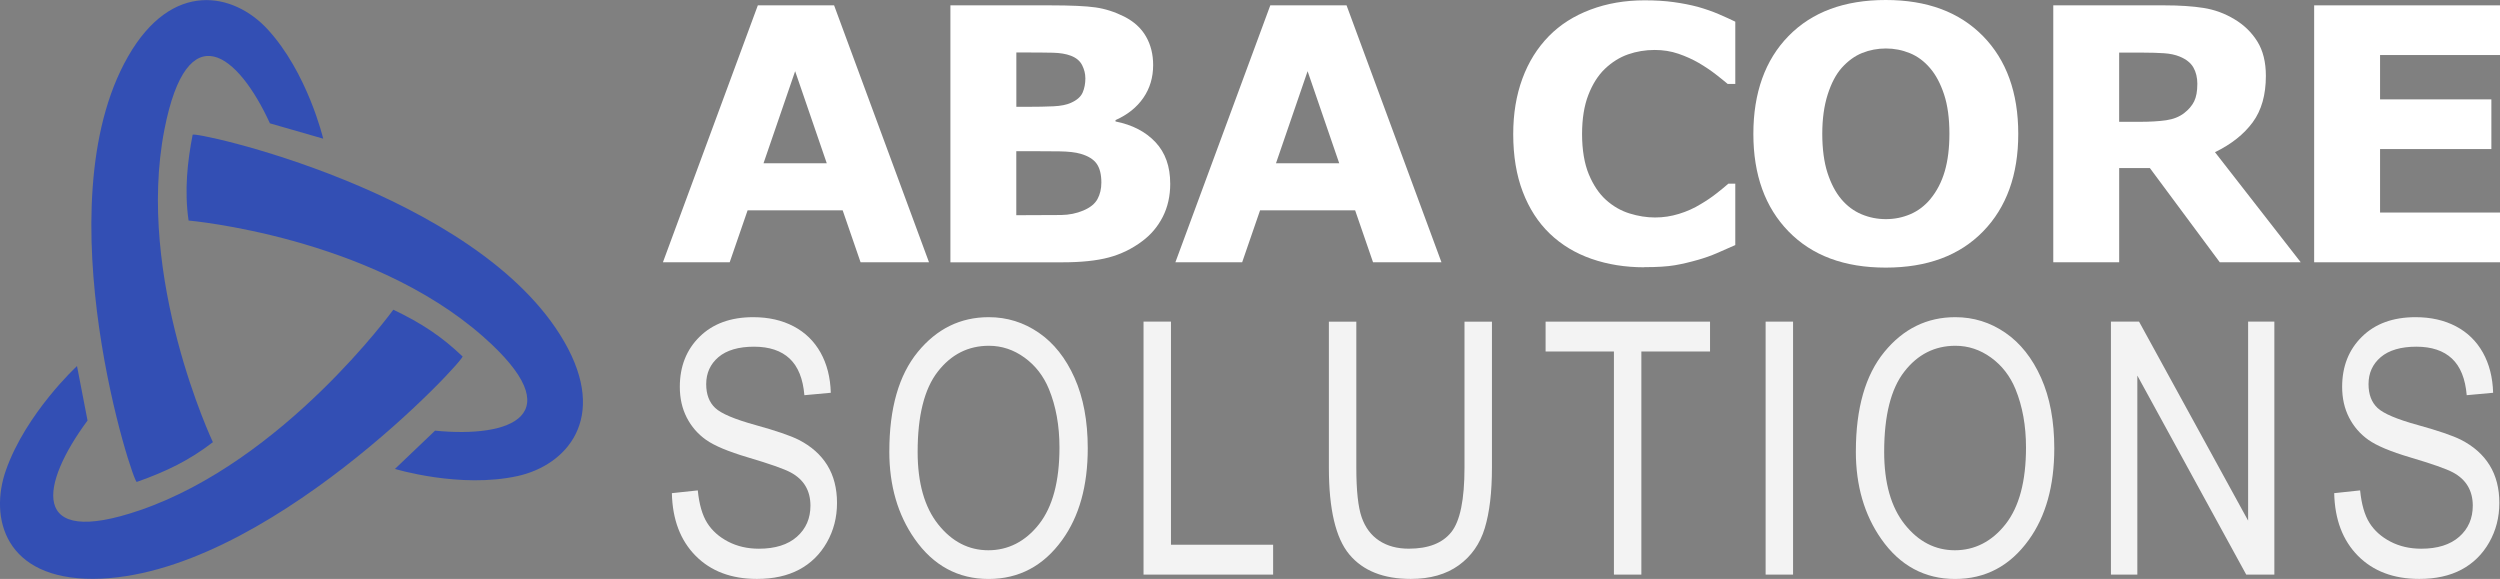
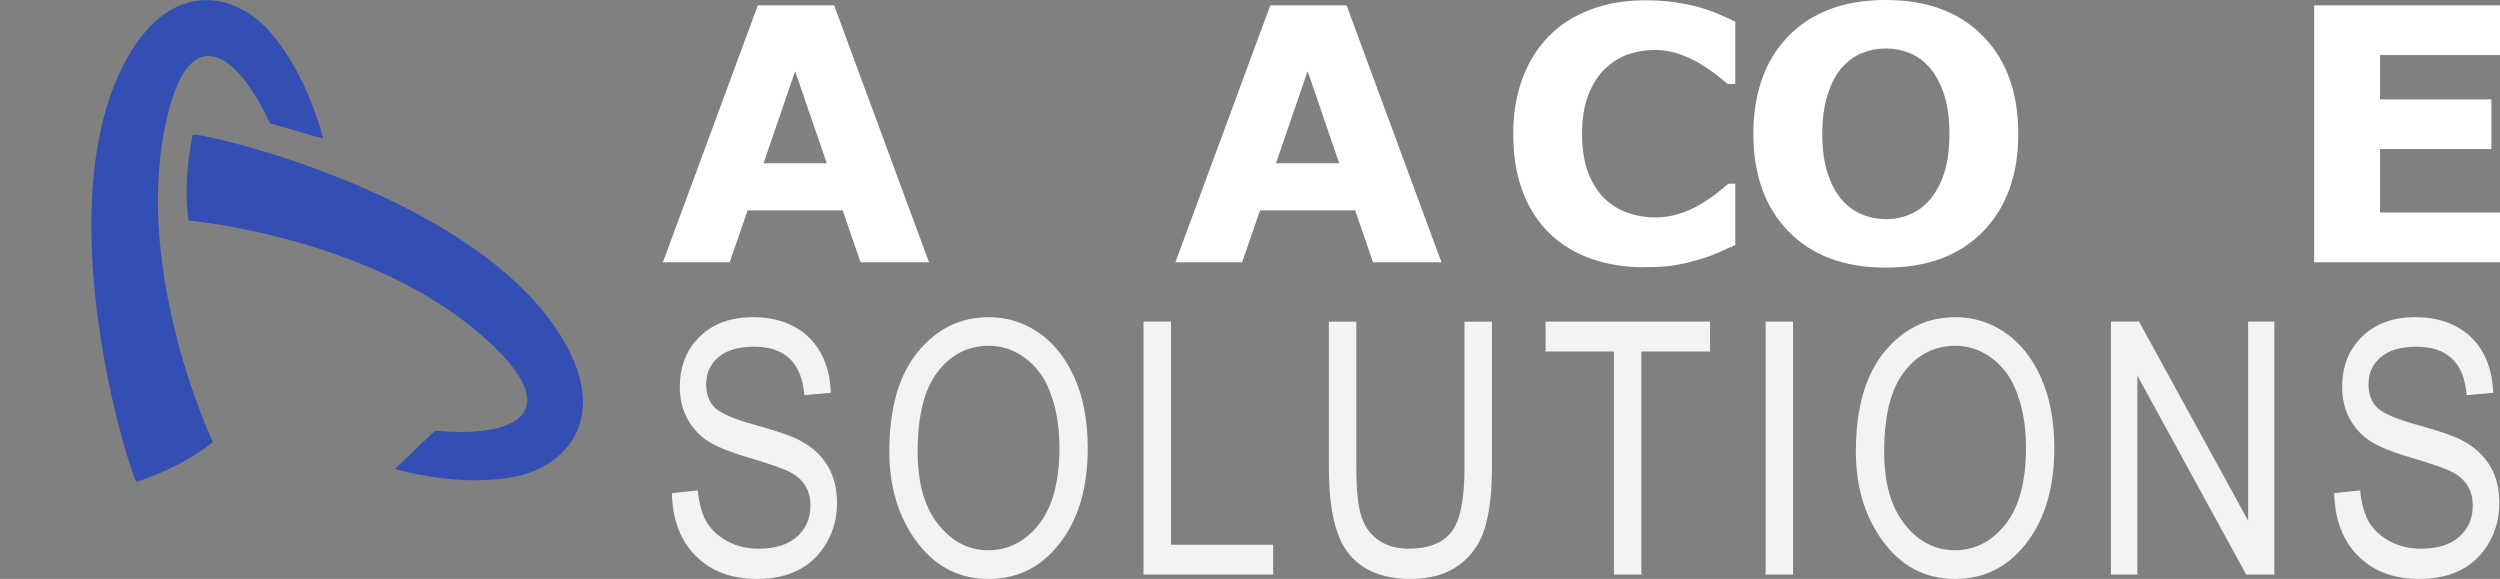
<svg xmlns="http://www.w3.org/2000/svg" viewBox="0 0 1013.88 234.78" height="234.78" width="1013.88" data-name="Layer 2" id="Layer_2">
  <rect x="0" y="0" width="1013.88" height="234.78" fill="#808080" stroke="none" />
  <defs>
    <style>
      .cls-1 {
        fill: #fff;
      }

      .cls-2 {
        fill: #334fb4;
      }

      .cls-3 {
        fill: #f3f3f3;
      }
    </style>
  </defs>
  <g data-name="Layer 1" id="Layer_1-2">
    <g>
      <g>
        <path d="M78.12,54.7h0c-2.08,10.62-3.41,22.56-1.64,34.74h0s73.31,6.4,119.45,47.06c36.22,31.92,11.21,41.21-19.49,38.15l-16.27,15.52s26.33,8.04,49.75,2.89c19.61-4.32,36.98-23.16,18.91-54.49C193.69,77.61,76.57,52.57,78.12,54.7Z" class="cls-2" />
        <path d="M55.52,195.43h0c11.74-4.15,21.27-8.71,30.82-16.11h0s-31.47-66.53-19.64-126.88c9.28-47.38,29.92-30.47,42.77-2.42l21.61,6.22s-6.34-26.79-22.61-44.41c-13.62-14.75-38.66-20.24-56.59,11.17-34.89,61.1,2.59,174.85,3.64,172.44Z" class="cls-2" />
-         <path d="M187.55,144.52h0c-8.35-7.97-16.39-13.36-28.04-18.92h0s-44.26,61.19-102.61,81.27c-45.8,15.77-40.25-10.89-21.4-36.32l-4.27-22.1s-20.68,19.09-28.83,42.26c-6.82,19.4-.37,44.14,35.31,44.03,69.39-.22,152.43-90.52,149.84-90.23Z" class="cls-2" />
      </g>
      <g>
        <g>
          <g>
            <path d="M376.76,106.37h-27.75l-7.26-21.06h-38.56l-7.26,21.06h-27.08L307.34,2.17h30.93l38.49,104.2ZM335.29,66.2l-12.82-37.33-12.82,37.33h25.64Z" class="cls-1" />
-             <path d="M474.59,74.46c0,5.04-1.01,9.54-3.04,13.51-2.03,3.97-4.82,7.25-8.36,9.87-4.11,3.08-8.62,5.27-13.54,6.58-4.92,1.31-11.16,1.96-18.72,1.96h-45.49V2.17h40.45c8.4,0,14.54.28,18.44.84,3.89.56,7.76,1.8,11.58,3.71,3.96,2.01,6.92,4.7,8.85,8.08,1.94,3.38,2.9,7.24,2.9,11.58,0,5.04-1.33,9.48-3.99,13.33-2.66,3.85-6.42,6.85-11.27,8.99v.56c6.81,1.35,12.21,4.15,16.2,8.4,3.99,4.25,5.98,9.84,5.98,16.8ZM440.16,31.63c0-1.73-.43-3.45-1.29-5.18-.86-1.73-2.39-3.01-4.58-3.85-1.96-.75-4.4-1.15-7.31-1.22-2.92-.07-7.01-.1-12.28-.1h-2.52v22.04h4.2c4.24,0,7.86-.07,10.85-.21,2.99-.14,5.34-.61,7.07-1.4,2.43-1.07,4.01-2.46,4.76-4.16.75-1.7,1.12-3.67,1.12-5.91ZM446.66,74.04c0-3.31-.64-5.87-1.92-7.66-1.28-1.8-3.46-3.14-6.53-4.02-2.1-.61-4.98-.93-8.66-.98-3.68-.05-7.52-.07-11.52-.07h-5.87v25.96h1.96c7.54,0,12.94-.02,16.2-.07,3.26-.05,6.26-.65,9.01-1.82,2.79-1.17,4.71-2.72,5.76-4.65,1.05-1.94,1.57-4.16,1.57-6.68Z" class="cls-1" />
            <path d="M584.59,106.37h-27.75l-7.26-21.06h-38.56l-7.26,21.06h-27.08L515.17,2.17h30.93l38.49,104.2ZM543.12,66.2l-12.82-37.33-12.82,37.33h25.64Z" class="cls-1" />
          </g>
          <g>
            <path d="M666.87,108.4c-7.75,0-14.89-1.14-21.45-3.43-6.56-2.29-12.19-5.69-16.9-10.22-4.71-4.52-8.36-10.17-10.95-16.94-2.59-6.76-3.88-14.58-3.88-23.44,0-8.26,1.24-15.75,3.71-22.46,2.47-6.72,6.06-12.48,10.78-17.29,4.53-4.62,10.14-8.19,16.83-10.71,6.69-2.52,14.01-3.78,21.94-3.78,4.38,0,8.34.24,11.86.73,3.52.49,6.78,1.13,9.76,1.92,3.12.89,5.96,1.88,8.5,2.97,2.54,1.1,4.77,2.11,6.68,3.04v25.26h-3.08c-1.31-1.11-2.95-2.44-4.93-3.97-1.98-1.53-4.23-3.04-6.75-4.53-2.57-1.48-5.34-2.74-8.33-3.76-2.99-1.02-6.18-1.53-9.59-1.53-3.78,0-7.37.59-10.78,1.78-3.41,1.19-6.55,3.15-9.45,5.9-2.75,2.65-4.98,6.17-6.68,10.55-1.7,4.38-2.55,9.68-2.55,15.92s.92,11.97,2.76,16.34c1.84,4.38,4.16,7.82,6.96,10.33,2.84,2.56,6.02,4.39,9.52,5.48,3.5,1.09,6.95,1.64,10.36,1.64s6.5-.49,9.69-1.46c3.2-.97,6.15-2.3,8.85-3.97,2.29-1.34,4.41-2.78,6.37-4.32,1.96-1.53,3.57-2.85,4.83-3.97h2.8v24.91c-2.61,1.17-5.11,2.26-7.49,3.29-2.38,1.03-4.88,1.91-7.49,2.66-3.41.98-6.6,1.73-9.59,2.24-2.99.51-7.09.77-12.32.77Z" class="cls-1" />
-             <path d="M818.51,54.3c0,16.61-4.76,29.8-14.28,39.57-9.52,9.77-22.67,14.66-39.47,14.66s-29.88-4.89-39.4-14.66c-9.52-9.77-14.28-22.96-14.28-39.57s4.76-29.99,14.28-39.71c9.52-9.73,22.65-14.59,39.4-14.59s29.83,4.86,39.4,14.59c9.56,9.73,14.35,22.97,14.35,39.71ZM782.89,80.69c2.61-3.17,4.55-6.92,5.81-11.23,1.26-4.31,1.89-9.39,1.89-15.22,0-6.25-.72-11.57-2.17-15.96-1.45-4.38-3.34-7.93-5.67-10.64-2.38-2.8-5.12-4.83-8.22-6.09-3.1-1.26-6.33-1.89-9.69-1.89s-6.61.61-9.62,1.82c-3.01,1.21-5.77,3.22-8.29,6.02-2.33,2.61-4.23,6.22-5.7,10.81-1.47,4.6-2.2,9.93-2.2,15.99s.71,11.49,2.13,15.85c1.42,4.36,3.3,7.92,5.63,10.67,2.33,2.75,5.06,4.78,8.19,6.09,3.12,1.31,6.41,1.96,9.87,1.96s6.74-.66,9.87-1.99c3.12-1.33,5.85-3.39,8.19-6.19Z" class="cls-1" />
-             <path d="M933.06,106.37h-32.82l-28.35-38.21h-12.45v38.21h-26.73V2.17h45.07c6.16,0,11.45.35,15.89,1.05,4.43.7,8.58,2.22,12.46,4.55,3.92,2.33,7.03,5.35,9.34,9.06,2.31,3.71,3.46,8.36,3.46,13.96,0,7.7-1.78,13.97-5.35,18.82-3.57,4.85-8.67,8.89-15.29,12.11l34.78,44.65ZM891.14,34.08c0-2.61-.54-4.85-1.61-6.72-1.07-1.87-2.92-3.33-5.53-4.41-1.82-.75-3.94-1.2-6.37-1.36-2.43-.16-5.25-.25-8.47-.25h-9.73v28.06h8.26c4.29,0,7.88-.21,10.78-.63,2.89-.42,5.32-1.38,7.28-2.87,1.87-1.45,3.23-3.04,4.09-4.79s1.29-4.09,1.29-7.03Z" class="cls-1" />
+             <path d="M818.51,54.3c0,16.61-4.76,29.8-14.28,39.57-9.52,9.77-22.67,14.66-39.47,14.66s-29.88-4.89-39.4-14.66c-9.52-9.77-14.28-22.96-14.28-39.57s4.76-29.99,14.28-39.71c9.52-9.73,22.65-14.59,39.4-14.59s29.83,4.86,39.4,14.59c9.56,9.73,14.35,22.97,14.35,39.71ZM782.89,80.69c2.61-3.17,4.55-6.92,5.81-11.23,1.26-4.31,1.89-9.39,1.89-15.22,0-6.25-.72-11.57-2.17-15.96-1.45-4.38-3.34-7.93-5.67-10.64-2.38-2.8-5.12-4.83-8.22-6.09-3.1-1.26-6.33-1.89-9.69-1.89s-6.61.61-9.62,1.82c-3.01,1.21-5.77,3.22-8.29,6.02-2.33,2.61-4.23,6.22-5.7,10.81-1.47,4.6-2.2,9.93-2.2,15.99s.71,11.49,2.13,15.85c1.42,4.36,3.3,7.92,5.63,10.67,2.33,2.75,5.06,4.78,8.19,6.09,3.12,1.31,6.41,1.96,9.87,1.96s6.74-.66,9.87-1.99c3.12-1.33,5.85-3.39,8.19-6.19" class="cls-1" />
            <path d="M1013.88,106.37h-75.37V2.17h75.37v20.15h-48.64v17.98h45.14v20.15h-45.14v25.75h48.64v20.15Z" class="cls-1" />
          </g>
        </g>
        <g>
          <path d="M272.49,200l10.5-1.12c.56,5.65,1.83,10.04,3.81,13.19,1.98,3.15,4.82,5.68,8.5,7.59,3.69,1.91,7.84,2.87,12.46,2.87,6.62,0,11.77-1.62,15.43-4.85,3.66-3.24,5.49-7.44,5.49-12.61,0-3.03-.66-5.67-1.99-7.92s-3.34-4.11-6.02-5.55c-2.68-1.44-8.48-3.48-17.39-6.12-7.93-2.35-13.58-4.72-16.94-7.1-3.36-2.38-5.97-5.4-7.84-9.06-1.87-3.66-2.8-7.8-2.8-12.42,0-8.3,2.68-15.09,8.05-20.36,5.36-5.27,12.6-7.91,21.69-7.91,6.25,0,11.72,1.24,16.41,3.71,4.69,2.47,8.33,6.02,10.92,10.64,2.59,4.62,3.98,10.05,4.16,16.31l-10.71.98c-.56-6.67-2.55-11.62-5.98-14.84-3.43-3.22-8.25-4.83-14.45-4.83s-11.1,1.41-14.42,4.23c-3.31,2.82-4.97,6.47-4.97,10.95,0,4.15,1.21,7.37,3.64,9.66,2.42,2.29,7.88,4.6,16.37,6.94,8.3,2.3,14.13,4.29,17.49,5.98,5.13,2.62,9,6.07,11.62,10.33,2.62,4.26,3.93,9.36,3.93,15.27s-1.38,11.22-4.13,16.04c-2.75,4.82-6.5,8.49-11.23,11.01-4.74,2.52-10.44,3.77-17.11,3.77-10.4,0-18.7-3.13-24.88-9.38-6.18-6.25-9.39-14.72-9.62-25.4Z" class="cls-3" />
          <path d="M360.67,183.07c0-17.5,3.85-30.94,11.55-40.34,7.7-9.4,17.29-14.1,28.76-14.1,7.42,0,14.18,2.1,20.29,6.3,6.11,4.2,10.95,10.3,14.52,18.3,3.57,8,5.35,17.53,5.35,28.59,0,15.21-3.45,27.6-10.36,37.16-7.6,10.54-17.56,15.82-29.88,15.82s-22.39-5.41-29.95-16.24c-6.86-9.8-10.29-21.62-10.29-35.48ZM372.15,183.24c0,12.65,2.79,22.47,8.36,29.45,5.57,6.98,12.35,10.47,20.33,10.47s15.01-3.53,20.54-10.58c5.53-7.05,8.29-17.42,8.29-31.1,0-8.82-1.42-16.72-4.27-23.67-2.19-5.32-5.49-9.58-9.9-12.78-4.41-3.2-9.23-4.8-14.45-4.8-8.4,0-15.31,3.5-20.75,10.51-5.44,7-8.15,17.84-8.15,32.5Z" class="cls-3" />
          <path d="M463.76,233.03v-102.59h11.13v90.48h41.43v12.11h-52.55Z" class="cls-3" />
          <path d="M593.93,130.44h11.13v59.27c0,9.94-.97,18.09-2.9,24.46-1.93,6.37-5.45,11.4-10.56,15.08-5.1,3.69-11.59,5.53-19.47,5.53-11.09,0-19.4-3.31-24.92-9.94-5.52-6.62-8.28-18.33-8.28-35.13v-59.27h11.13v59.2c0,9.28.72,16,2.17,20.15,1.45,4.15,3.81,7.31,7.1,9.48,3.29,2.17,7.29,3.25,12,3.25,7.93,0,13.68-2.24,17.25-6.72,3.57-4.48,5.35-13.2,5.35-26.17v-59.2Z" class="cls-3" />
          <path d="M654.53,233.03v-90.48h-27.71v-12.11h66.69v12.11h-27.85v90.48h-11.13Z" class="cls-3" />
          <path d="M716.05,233.03v-102.59h11.13v102.59h-11.13Z" class="cls-3" />
          <path d="M752.65,183.07c0-17.5,3.85-30.94,11.55-40.34,7.7-9.4,17.29-14.1,28.76-14.1,7.42,0,14.18,2.1,20.29,6.3,6.11,4.2,10.95,10.3,14.52,18.3,3.57,8,5.35,17.53,5.35,28.59,0,15.21-3.45,27.6-10.36,37.16-7.6,10.54-17.57,15.82-29.88,15.82s-22.39-5.41-29.95-16.24c-6.86-9.8-10.29-21.62-10.29-35.48ZM764.13,183.24c0,12.65,2.79,22.47,8.36,29.45,5.57,6.98,12.35,10.47,20.33,10.47s15.01-3.53,20.54-10.58c5.53-7.05,8.29-17.42,8.29-31.1,0-8.82-1.42-16.72-4.27-23.67-2.19-5.32-5.49-9.58-9.9-12.78-4.41-3.2-9.23-4.8-14.45-4.8-8.4,0-15.32,3.5-20.75,10.51-5.44,7-8.15,17.84-8.15,32.5Z" class="cls-3" />
          <path d="M856.09,233.03v-102.59h11.41l44.23,80.71v-80.71h10.64v102.59h-11.41l-44.16-80.72v80.72h-10.71Z" class="cls-3" />
          <path d="M946.65,200l10.5-1.12c.56,5.65,1.83,10.04,3.81,13.19,1.98,3.15,4.82,5.68,8.5,7.59,3.68,1.91,7.84,2.87,12.46,2.87,6.62,0,11.77-1.62,15.43-4.85s5.49-7.44,5.49-12.61c0-3.03-.67-5.67-2-7.92-1.33-2.26-3.34-4.11-6.02-5.55-2.68-1.44-8.48-3.48-17.39-6.12-7.93-2.35-13.58-4.72-16.93-7.1-3.36-2.38-5.97-5.4-7.84-9.06-1.87-3.66-2.8-7.8-2.8-12.42,0-8.3,2.68-15.09,8.05-20.36,5.36-5.27,12.6-7.91,21.69-7.91,6.25,0,11.72,1.24,16.41,3.71,4.69,2.47,8.33,6.02,10.92,10.64,2.59,4.62,3.98,10.05,4.16,16.31l-10.71.98c-.56-6.67-2.55-11.62-5.98-14.84-3.43-3.22-8.25-4.83-14.45-4.83s-11.1,1.41-14.42,4.23-4.97,6.47-4.97,10.95c0,4.15,1.21,7.37,3.64,9.66,2.42,2.29,7.88,4.6,16.37,6.94,8.3,2.3,14.13,4.29,17.49,5.98,5.13,2.62,9,6.07,11.62,10.33,2.62,4.26,3.93,9.36,3.93,15.27s-1.38,11.22-4.13,16.04-6.5,8.49-11.23,11.01c-4.74,2.52-10.44,3.77-17.11,3.77-10.4,0-18.7-3.13-24.88-9.38-6.18-6.25-9.39-14.72-9.62-25.4Z" class="cls-3" />
        </g>
      </g>
    </g>
  </g>
</svg>